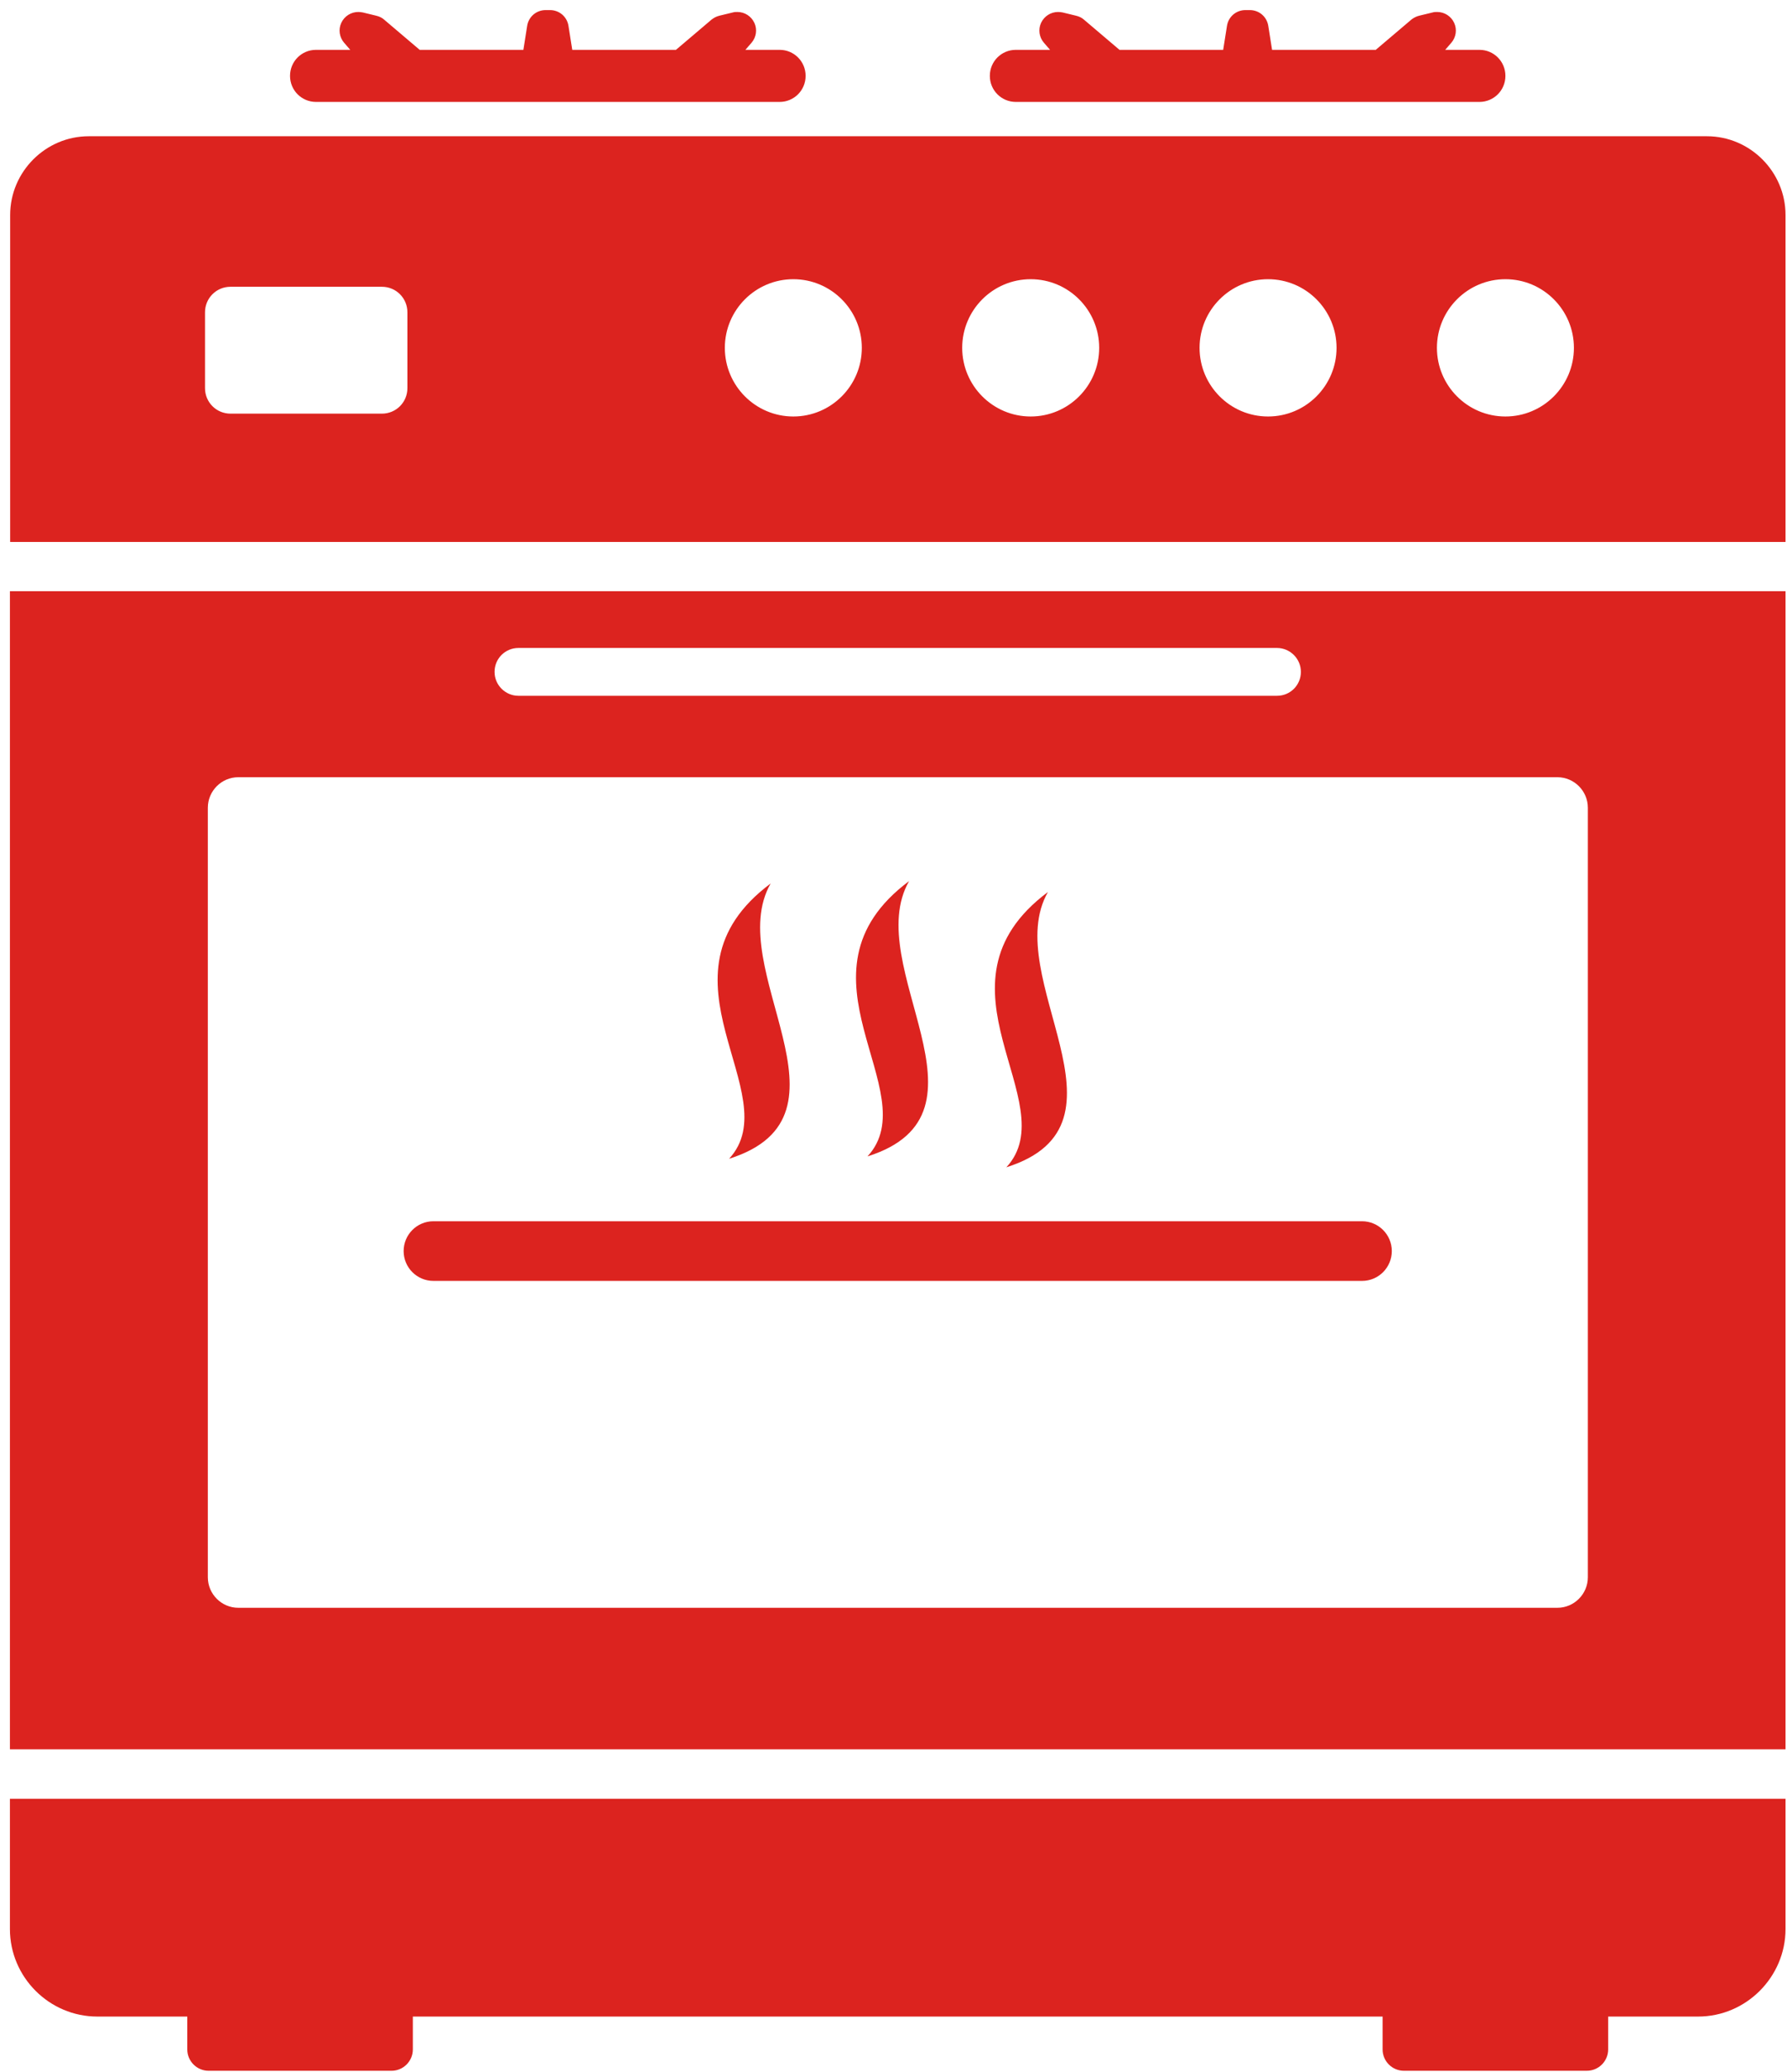
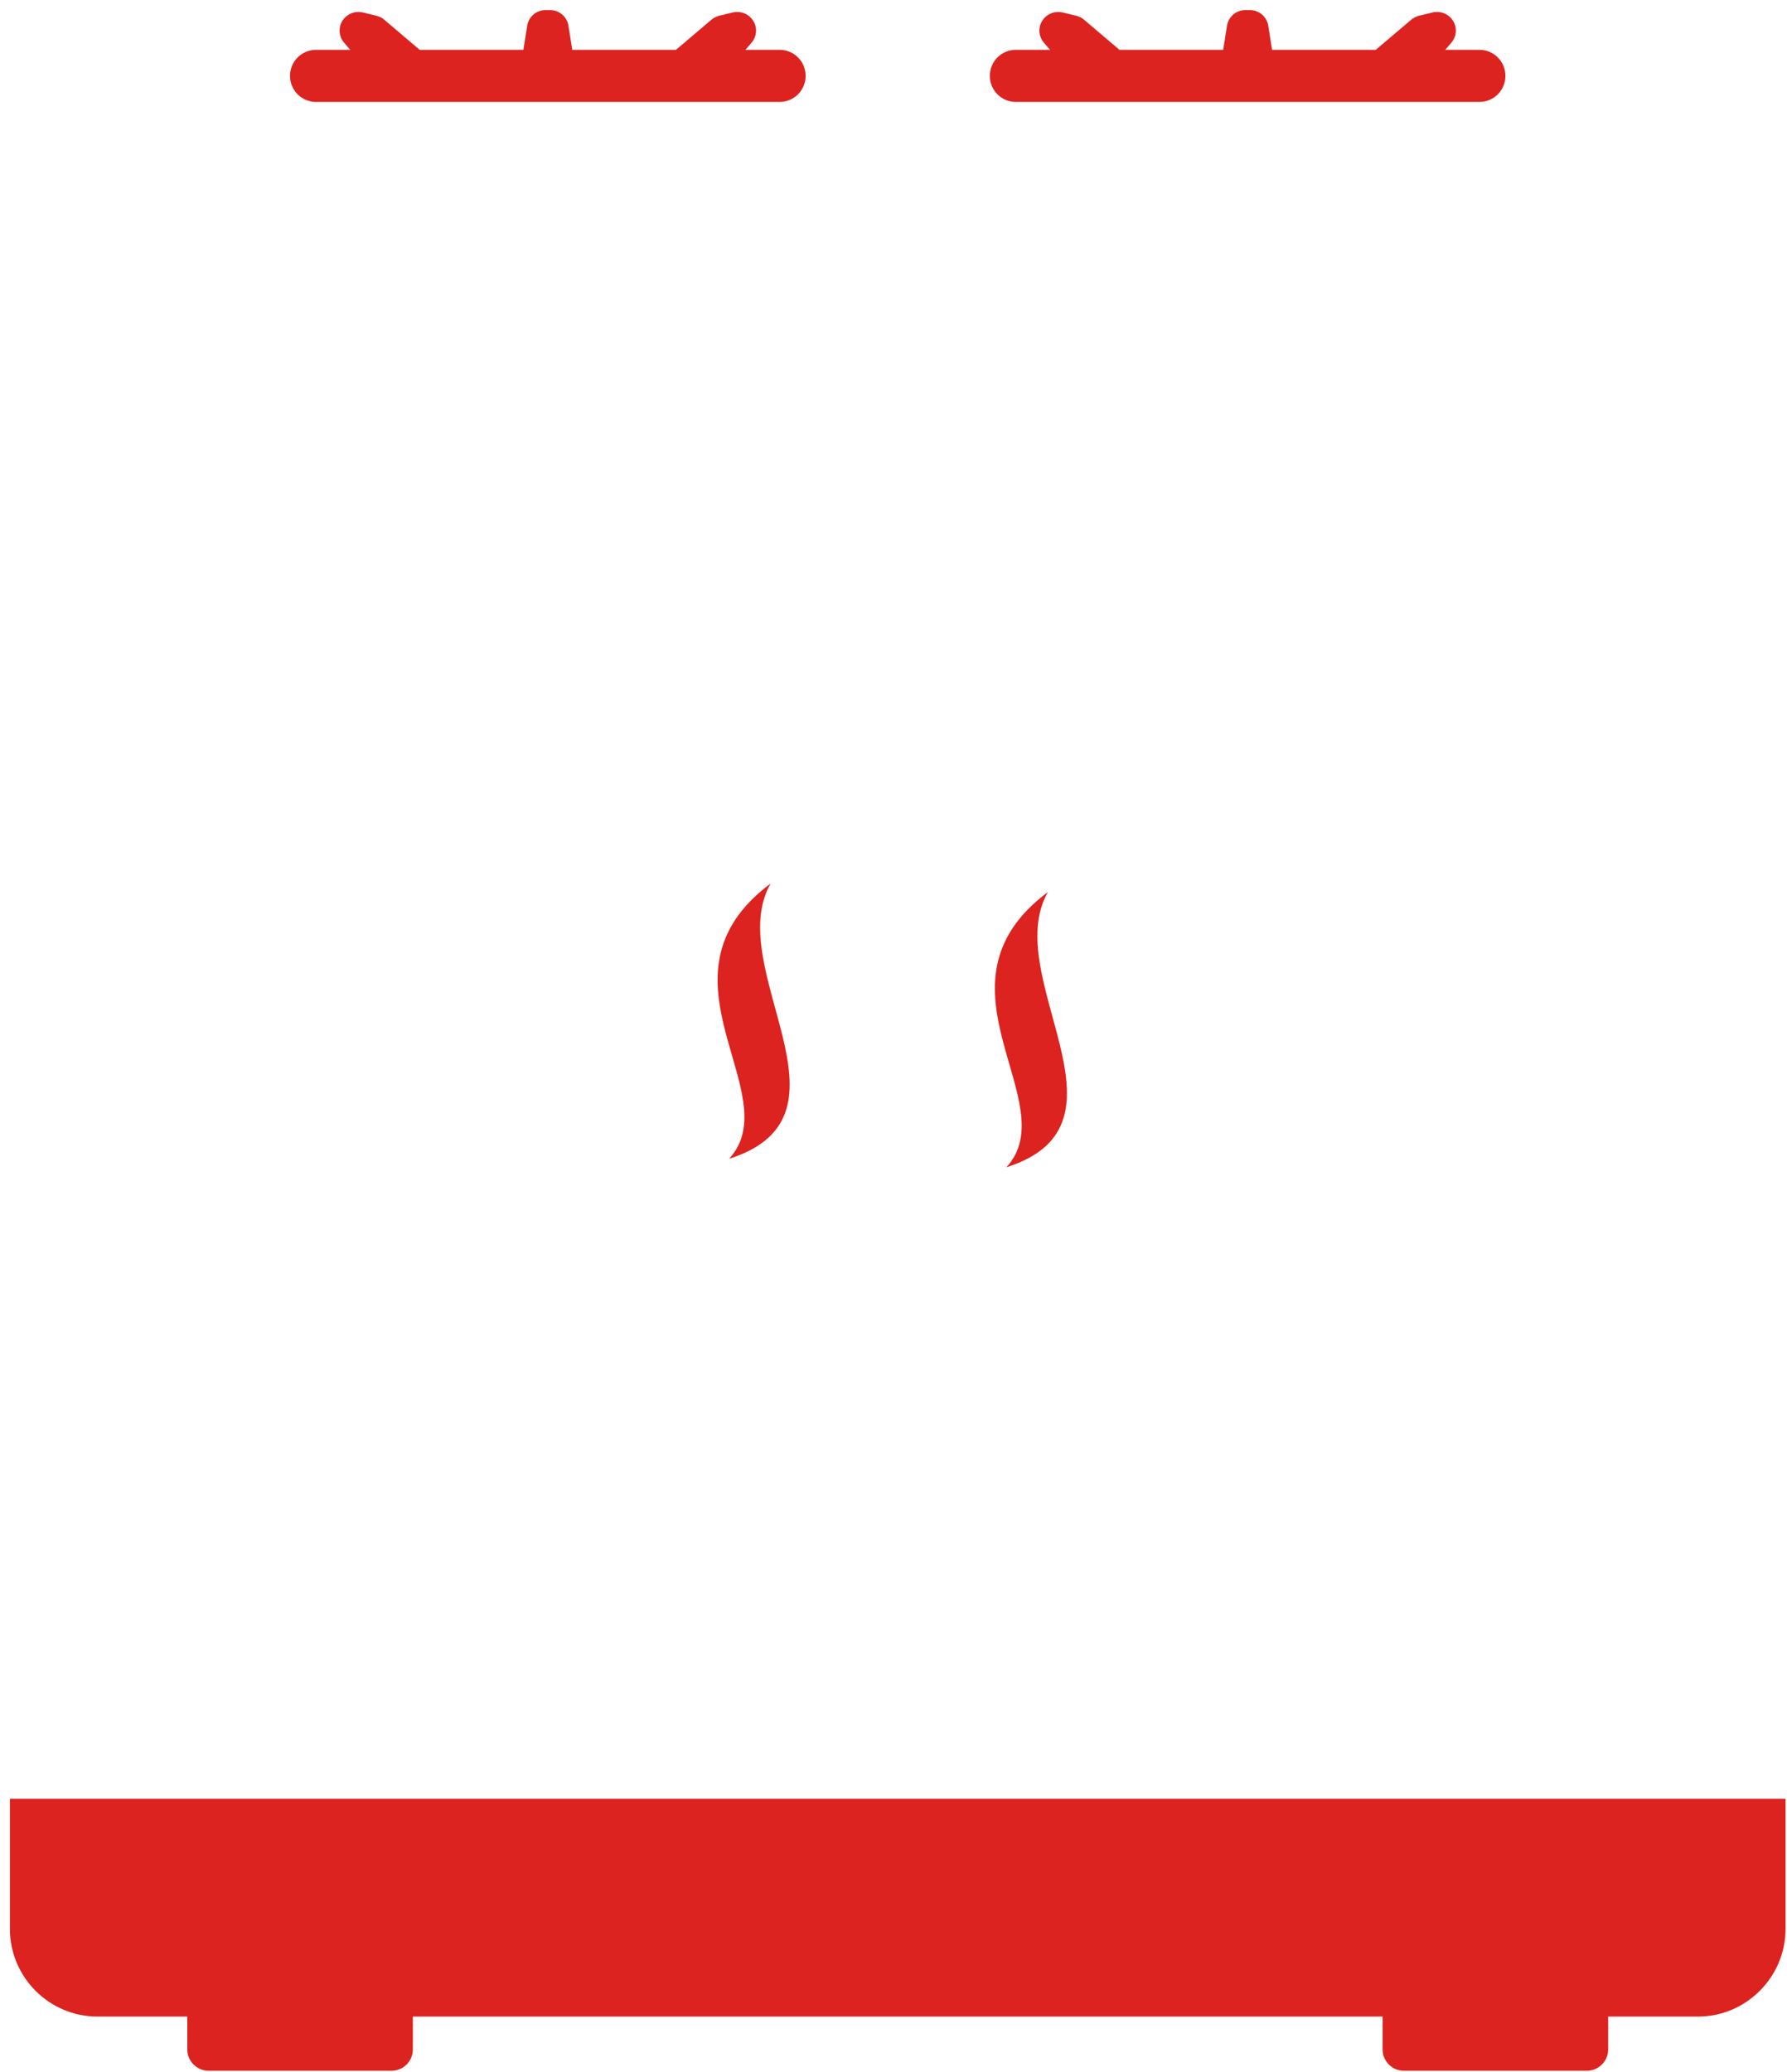
<svg xmlns="http://www.w3.org/2000/svg" width="157" height="182" viewBox="0 0 157 182" fill="none">
  <g clip-path="url(#clip0_205_481)">
-     <path d="M149.961 11.967L7.802 11.967C4.004 11.967 0.892 15.085 0.892 18.89L0.892 47.601L156.871 47.601L156.871 18.89C156.871 15.085 153.759 11.967 149.961 11.967ZM35.794 34.088C35.794 35.335 34.798 36.333 33.553 36.333L20.252 36.333C19.007 36.333 18.011 35.335 18.011 34.088L18.011 27.435C18.011 26.187 19.007 25.189 20.252 25.189L33.553 25.189C34.798 25.189 35.794 26.187 35.794 27.435L35.794 34.088ZM69.7 36.583C66.379 36.583 63.682 33.88 63.682 30.553C63.682 27.227 66.379 24.524 69.7 24.524C73.019 24.524 75.717 27.227 75.717 30.553C75.717 33.88 73.019 36.583 69.7 36.583ZM90.553 36.583C87.233 36.583 84.536 33.88 84.536 30.553C84.536 27.227 87.233 24.524 90.553 24.524C93.874 24.524 96.571 27.227 96.571 30.553C96.571 33.88 93.874 36.583 90.553 36.583ZM111.407 36.583C108.087 36.583 105.39 33.88 105.39 30.553C105.39 27.227 108.087 24.524 111.407 24.524C114.727 24.524 117.425 27.227 117.425 30.553C117.425 33.88 114.727 36.583 111.407 36.583ZM132.261 36.583C128.941 36.583 126.244 33.88 126.244 30.553C126.244 27.227 128.941 24.524 132.261 24.524C135.581 24.524 138.279 27.227 138.279 30.553C138.279 33.88 135.581 36.583 132.261 36.583Z" fill="#DC231F" />
    <path d="M68.496 4.378L65.487 4.378L66.027 3.755C66.442 3.276 66.546 2.59 66.276 2.008C66.006 1.426 65.425 1.052 64.782 1.052C64.657 1.052 64.512 1.052 64.388 1.093L63.184 1.384C62.935 1.447 62.707 1.572 62.52 1.717L59.387 4.378L50.277 4.378L49.945 2.278C49.821 1.468 49.136 0.886 48.327 0.886L47.933 0.886C47.123 0.886 46.439 1.468 46.314 2.278L45.982 4.378L36.873 4.378L33.739 1.717C33.553 1.551 33.325 1.447 33.075 1.385L31.872 1.093C31.747 1.073 31.623 1.052 31.478 1.052C30.834 1.052 30.253 1.426 29.984 2.008C29.714 2.59 29.818 3.276 30.233 3.755L30.772 4.378L27.763 4.378C26.498 4.378 25.481 5.397 25.481 6.665C25.481 7.933 26.498 8.952 27.763 8.952L68.496 8.952C69.762 8.952 70.779 7.933 70.779 6.665C70.779 5.397 69.762 4.378 68.496 4.378Z" fill="#DC231F" />
    <path d="M129.979 4.378L126.97 4.378L127.509 3.755C127.924 3.276 128.028 2.59 127.758 2.008C127.489 1.426 126.908 1.052 126.264 1.052C126.14 1.052 125.995 1.052 125.87 1.093L124.667 1.384C124.418 1.447 124.189 1.572 124.003 1.717L120.869 4.378L111.76 4.378L111.428 2.278C111.304 1.468 110.619 0.886 109.81 0.886L109.415 0.886C108.606 0.886 107.921 1.468 107.797 2.278L107.465 4.378L98.355 4.378L95.222 1.717C95.035 1.551 94.807 1.447 94.558 1.385L93.355 1.093C93.23 1.073 93.106 1.052 92.96 1.052C92.317 1.052 91.736 1.426 91.466 2.008C91.197 2.59 91.3 3.276 91.715 3.755L92.255 4.378L89.246 4.378C87.98 4.378 86.964 5.397 86.964 6.665C86.964 7.933 87.98 8.952 89.246 8.952L129.979 8.952C131.244 8.952 132.261 7.933 132.261 6.665C132.261 5.397 131.244 4.378 129.979 4.378Z" fill="#DC231F" />
-     <path d="M0.871 51.926L0.871 153.652L156.871 153.652L156.871 51.926L0.871 51.926ZM45.546 56.915L112.196 56.915C113.337 56.915 114.292 57.851 114.292 59.015C114.292 60.179 113.358 61.115 112.196 61.115L45.546 61.115C44.405 61.115 43.45 60.179 43.45 59.015C43.45 57.851 44.384 56.915 45.546 56.915ZM139.503 138.538C139.503 140.014 138.3 141.22 136.826 141.22L20.936 141.22C19.463 141.22 18.26 140.014 18.26 138.538L18.26 70.949C18.26 69.473 19.463 68.267 20.936 68.267L136.826 68.267C138.3 68.267 139.503 69.473 139.503 70.949L139.503 138.538Z" fill="#DC231F" />
    <path d="M0.871 157.998L0.871 169.432C0.871 173.673 4.336 177.125 8.549 177.125L16.454 177.125C16.454 177.125 16.454 177.249 16.454 177.332L16.454 180.014C16.454 181.054 17.305 181.886 18.322 181.886L34.403 181.886C35.441 181.886 36.271 181.033 36.271 180.014L36.271 177.332C36.271 177.332 36.271 177.208 36.271 177.125L121.471 177.125C121.471 177.125 121.471 177.249 121.471 177.332L121.471 180.014C121.471 181.054 122.322 181.886 123.339 181.886L139.42 181.885C140.458 181.885 141.288 181.033 141.288 180.014L141.288 177.332C141.288 177.332 141.288 177.208 141.288 177.125L149.194 177.125C153.406 177.125 156.871 173.653 156.871 169.432L156.871 157.997L0.871 157.998Z" fill="#DC231F" />
    <path d="M64.055 101.781C69.305 96.105 56.731 85.793 67.707 77.601C63.433 85.086 76.028 97.997 64.055 101.781Z" fill="#DC231F" />
-     <path d="M76.215 101.573C81.465 95.897 68.89 85.585 79.867 77.394C75.593 84.878 88.188 97.789 76.215 101.573Z" fill="#DC231F" />
    <path d="M88.416 102.529C93.666 96.853 81.091 86.541 92.068 78.35C87.794 85.835 100.389 98.745 88.416 102.529Z" fill="#DC231F" />
-     <path d="M119.666 112.508L38.076 112.508C36.644 112.508 35.462 111.344 35.462 109.889C35.462 108.454 36.623 107.269 38.076 107.269L119.666 107.269C121.098 107.269 122.28 108.433 122.28 109.889C122.28 111.323 121.118 112.508 119.666 112.508Z" fill="#DC231F" />
  </g>
  <defs>
    <clipPath id="clip0_205_481">
      <rect width="156" height="181" fill="white" transform="translate(156.871 181.885) rotate(180)" />
    </clipPath>
  </defs>
</svg>